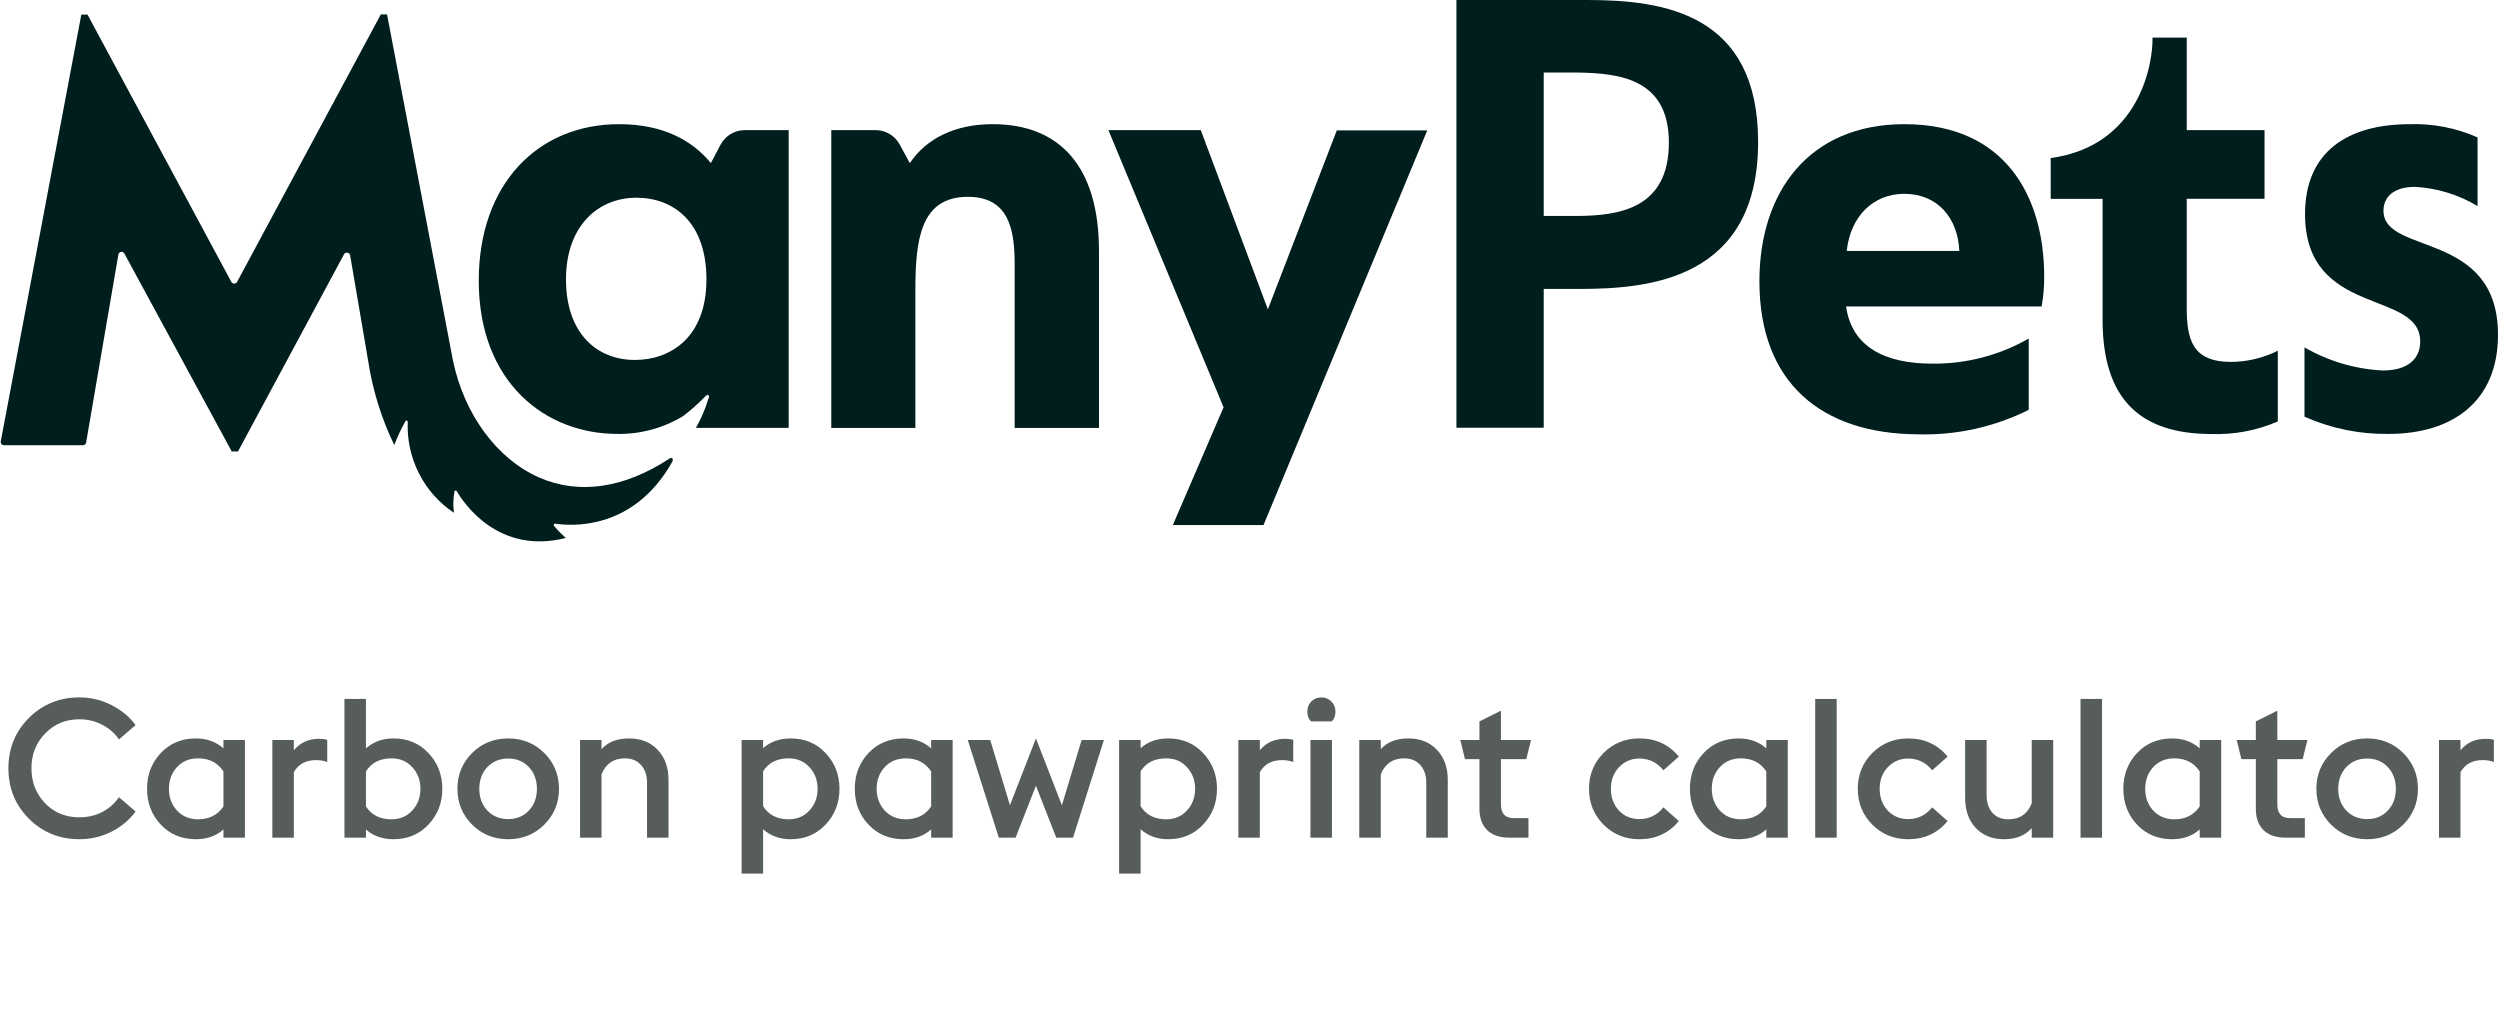
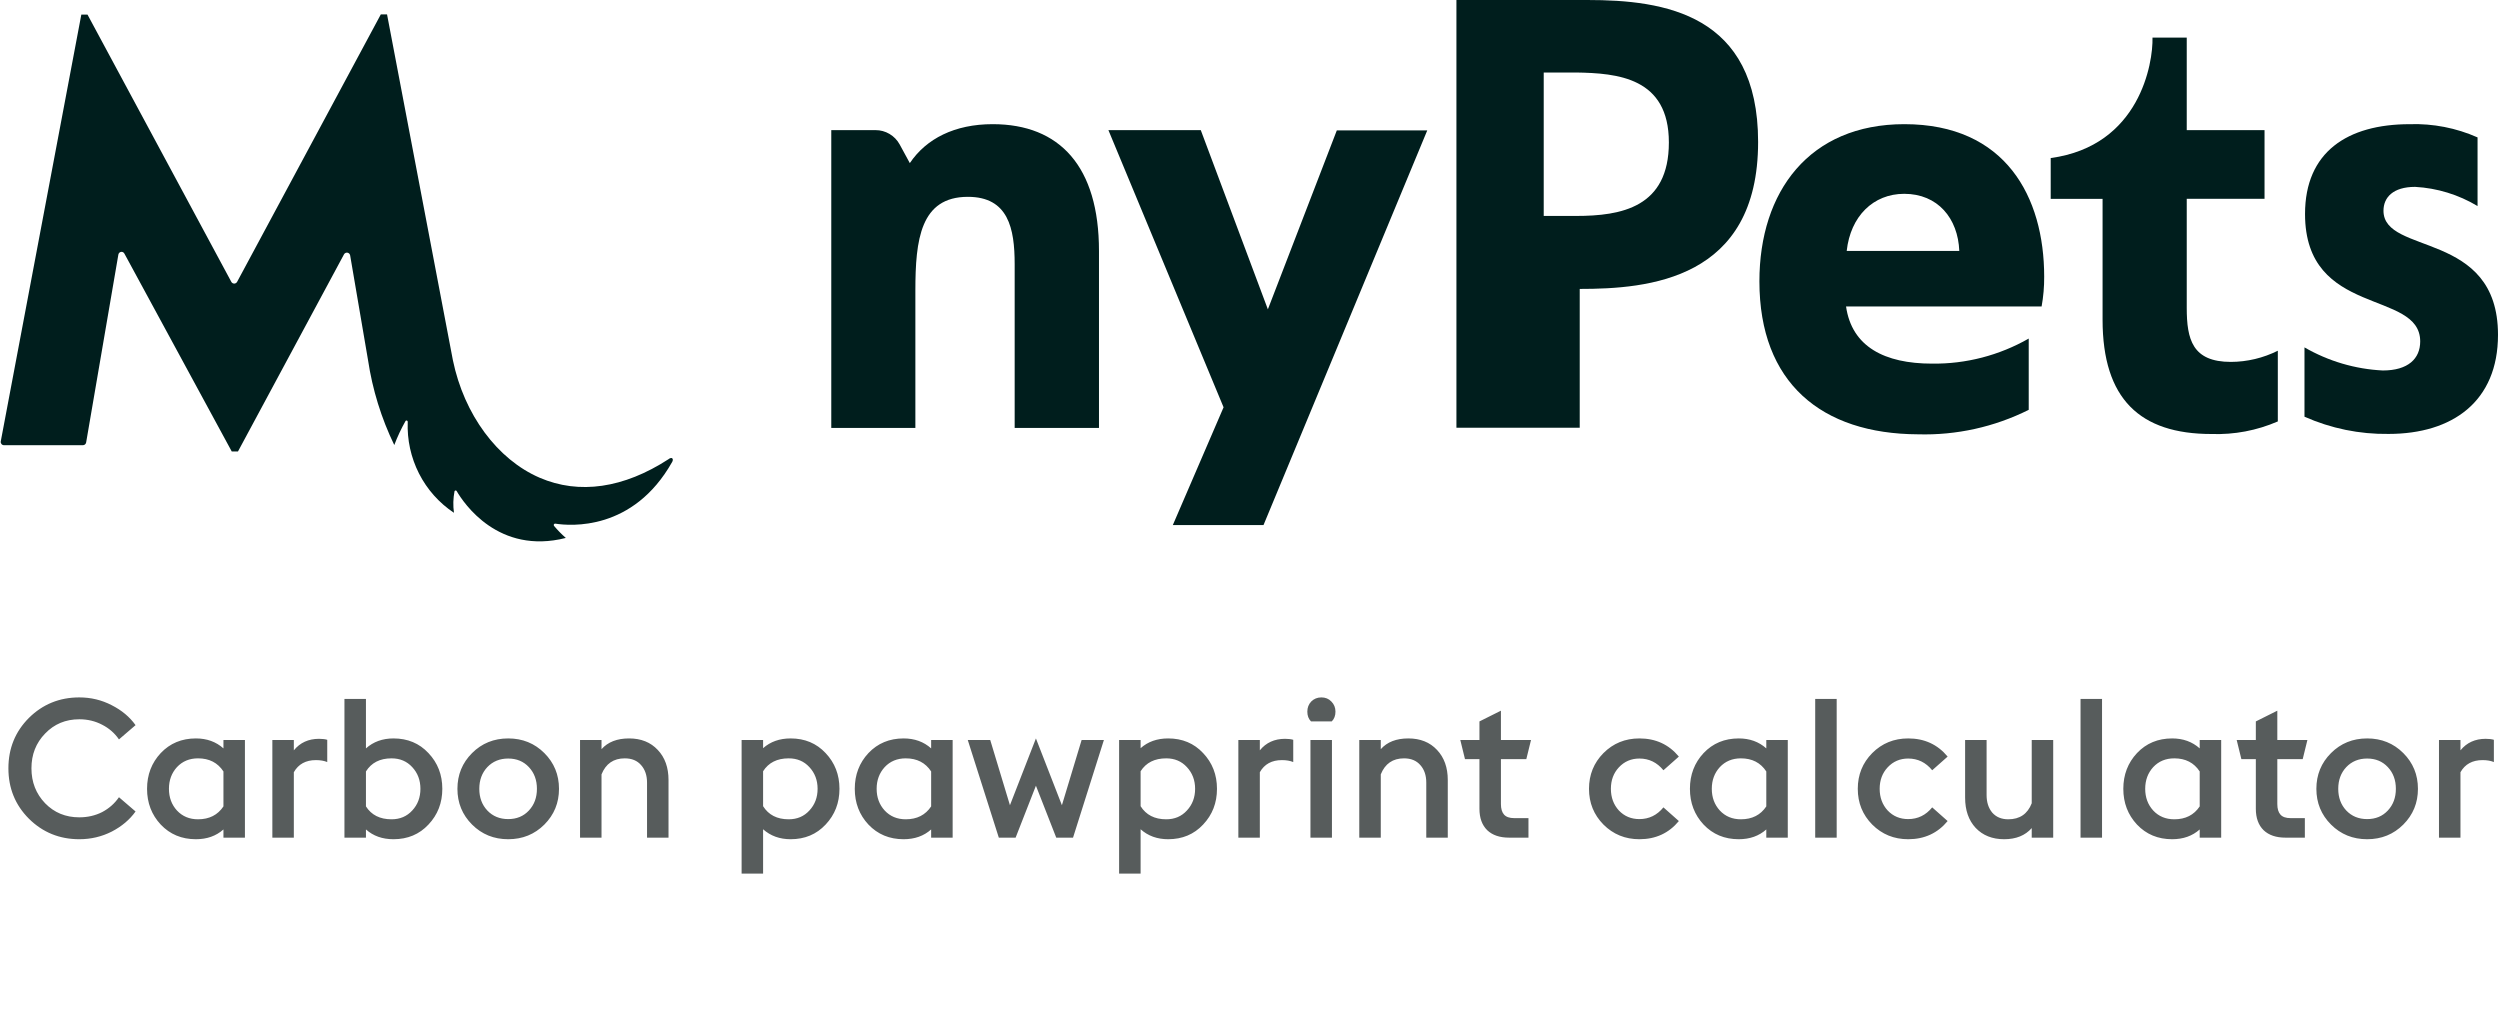
<svg xmlns="http://www.w3.org/2000/svg" width="135" height="55" viewBox="0 0 135 55" fill="none">
  <path d="M44.889 7.027H47.277C47.542 7.025 47.804 7.096 48.033 7.232C48.263 7.367 48.452 7.563 48.581 7.798L49.13 8.808C50.021 7.485 51.556 6.705 53.605 6.705C57.227 6.705 59.345 8.989 59.345 13.552V23.109H54.792V14.266C54.792 12.339 54.453 10.629 52.265 10.629C49.704 10.629 49.43 12.943 49.43 15.69V23.109H44.889V7.027Z" fill="#001E1D" />
  <path d="M66.073 21.994L59.854 7.027H64.842L68.465 16.704L72.188 7.041H77.072L68.23 28.352H63.333L66.073 21.994Z" fill="#001E1D" />
-   <path d="M78.647 0H85.714C89.88 0 94.938 0.749 94.938 7.667C94.938 15.121 88.993 15.602 85.305 15.602H83.361V23.097H78.647V0ZM85.1 11.661C87.558 11.661 90.119 11.198 90.119 7.693C90.119 4.188 87.353 3.95 85.1 3.915H83.361V11.661H85.1Z" fill="#001E1D" />
+   <path d="M78.647 0H85.714C89.88 0 94.938 0.749 94.938 7.667C94.938 15.121 88.993 15.602 85.305 15.602V23.097H78.647V0ZM85.1 11.661C87.558 11.661 90.119 11.198 90.119 7.693C90.119 4.188 87.353 3.95 85.1 3.915H83.361V11.661H85.1Z" fill="#001E1D" />
  <path d="M95.008 15.192C95.008 10.342 97.704 6.705 102.836 6.705C108.303 6.705 110.386 10.629 110.386 14.94C110.39 15.48 110.343 16.019 110.247 16.549H99.687C99.996 18.723 101.77 19.636 104.332 19.636C106.159 19.659 107.96 19.192 109.551 18.282V22.131C107.695 23.058 105.644 23.512 103.575 23.453C98.356 23.431 95.008 20.672 95.008 15.192ZM105.802 13.552C105.732 11.788 104.641 10.466 102.827 10.466C101.157 10.466 99.926 11.678 99.722 13.552H105.802Z" fill="#001E1D" />
  <path d="M124.442 22.502V18.759C125.736 19.506 127.185 19.934 128.673 20.006C130.039 20.006 130.691 19.367 130.691 18.437C130.691 15.62 124.472 17.154 124.472 11.555C124.472 8.204 126.764 6.706 130.126 6.706C131.384 6.665 132.635 6.909 133.788 7.42V11.127C132.763 10.512 131.607 10.156 130.417 10.091C129.221 10.091 128.708 10.665 128.708 11.379C128.708 13.803 134.892 12.41 134.892 18.08C134.892 21.682 132.431 23.432 128.982 23.432C127.42 23.454 125.872 23.137 124.442 22.502Z" fill="#001E1D" />
  <path d="M18.908 13.79C18.901 13.754 18.884 13.72 18.858 13.694C18.832 13.668 18.799 13.651 18.762 13.644C18.726 13.638 18.689 13.643 18.656 13.659C18.623 13.675 18.595 13.701 18.577 13.733L12.85 24.38H12.515L6.717 13.694C6.7 13.661 6.673 13.634 6.64 13.617C6.607 13.601 6.57 13.595 6.534 13.602C6.498 13.608 6.464 13.626 6.439 13.653C6.413 13.68 6.396 13.714 6.391 13.751L4.652 23.891C4.645 23.933 4.624 23.971 4.592 23.998C4.56 24.026 4.52 24.041 4.478 24.041H0.216C0.189 24.041 0.164 24.036 0.14 24.025C0.116 24.014 0.095 23.997 0.078 23.977C0.062 23.957 0.05 23.933 0.043 23.907C0.037 23.882 0.036 23.855 0.042 23.829L4.391 0.79H4.726L12.493 15.223C12.509 15.251 12.531 15.274 12.558 15.289C12.585 15.305 12.616 15.314 12.647 15.314C12.679 15.314 12.709 15.305 12.736 15.289C12.764 15.274 12.786 15.251 12.802 15.223L20.565 0.776H20.9L24.457 19.456C25.062 22.383 26.854 24.812 29.145 25.799C31.276 26.716 33.677 26.368 36.104 24.794C36.104 24.794 36.226 24.689 36.3 24.75C36.374 24.812 36.3 24.94 36.3 24.94C34.195 28.683 30.802 28.405 29.989 28.277C29.974 28.274 29.958 28.276 29.944 28.282C29.93 28.289 29.918 28.3 29.91 28.314C29.903 28.327 29.9 28.343 29.901 28.358C29.903 28.374 29.909 28.389 29.92 28.401C30.115 28.633 30.327 28.849 30.555 29.049C26.91 29.974 25.036 27.162 24.666 26.527C24.661 26.515 24.653 26.504 24.642 26.496C24.631 26.489 24.618 26.485 24.605 26.485C24.592 26.485 24.579 26.489 24.568 26.496C24.557 26.504 24.549 26.515 24.544 26.527C24.47 26.91 24.459 27.304 24.514 27.691C23.714 27.161 23.064 26.43 22.626 25.569C22.189 24.708 21.979 23.747 22.017 22.78C22.019 22.765 22.015 22.749 22.007 22.736C21.999 22.724 21.987 22.714 21.973 22.709C21.958 22.705 21.943 22.705 21.929 22.711C21.915 22.716 21.903 22.727 21.896 22.74C21.662 23.154 21.46 23.586 21.291 24.032C20.59 22.584 20.112 21.036 19.873 19.442L18.908 13.79Z" fill="#001E1D" />
  <path d="M120.471 19.543C118.388 19.543 118.084 18.331 118.084 16.62V10.735H122.285V7.027H118.084V2.032H116.235C116.27 3.394 115.557 7.878 110.738 8.535V10.739H113.539V17.264C113.539 21.545 115.557 23.436 119.414 23.436C120.645 23.48 121.87 23.249 123.002 22.757V18.939C122.215 19.332 121.349 19.539 120.471 19.543Z" fill="#001E1D" />
-   <path d="M38.905 7.82L38.387 8.808C37.396 7.596 35.826 6.705 33.434 6.705C29.028 6.705 25.853 9.95 25.853 15.156C25.853 20.672 29.472 23.431 33.325 23.431C34.577 23.454 35.811 23.121 36.887 22.47C37.303 22.153 37.696 21.805 38.061 21.43C38.092 21.391 38.133 21.361 38.178 21.342C38.209 21.302 38.244 21.262 38.274 21.218L38.191 21.342C38.201 21.336 38.211 21.333 38.222 21.333C38.233 21.333 38.243 21.336 38.252 21.342C38.335 21.381 38.252 21.531 38.252 21.531C38.088 22.08 37.862 22.608 37.578 23.105H42.588V7.027H40.214C39.945 7.027 39.682 7.101 39.451 7.241C39.221 7.38 39.032 7.581 38.905 7.82ZM34.286 19.437C32.203 19.437 30.563 17.973 30.563 15.086C30.563 12.198 32.303 10.677 34.356 10.677C36.408 10.677 38.148 12.031 38.148 15.086C38.148 18.225 36.2 19.437 34.286 19.437Z" fill="#001E1D" />
  <path d="M4.283 45.318C3.214 45.318 2.307 44.949 1.561 44.21C0.823 43.472 0.454 42.565 0.454 41.489C0.454 40.413 0.823 39.506 1.561 38.767C2.307 38.029 3.214 37.66 4.283 37.66C4.908 37.66 5.492 37.8 6.034 38.082C6.575 38.356 7.004 38.715 7.32 39.158L6.424 39.928C6.192 39.59 5.889 39.326 5.517 39.136C5.144 38.94 4.733 38.841 4.283 38.841C3.544 38.841 2.929 39.098 2.437 39.611C1.944 40.117 1.698 40.743 1.698 41.489C1.698 42.234 1.944 42.864 2.437 43.377C2.929 43.883 3.544 44.136 4.283 44.136C4.733 44.136 5.144 44.041 5.517 43.852C5.889 43.655 6.192 43.388 6.424 43.05L7.32 43.82C7.004 44.263 6.575 44.625 6.034 44.906C5.492 45.181 4.908 45.318 4.283 45.318ZM12.066 45.233V44.79C11.672 45.142 11.176 45.318 10.578 45.318C9.812 45.318 9.179 45.054 8.68 44.527C8.188 43.999 7.941 43.356 7.941 42.596C7.941 41.837 8.188 41.193 8.68 40.666C9.179 40.139 9.812 39.875 10.578 39.875C11.169 39.875 11.665 40.054 12.066 40.413V39.959H13.226V45.233H12.066ZM10.694 44.242C11.299 44.242 11.756 44.01 12.066 43.546V41.658C11.756 41.186 11.299 40.951 10.694 40.951C10.23 40.951 9.851 41.109 9.555 41.425C9.267 41.742 9.123 42.132 9.123 42.596C9.123 43.06 9.267 43.451 9.555 43.767C9.851 44.084 10.23 44.242 10.694 44.242ZM14.707 45.233V39.959H15.867V40.518C16.204 40.103 16.658 39.896 17.227 39.896C17.41 39.896 17.558 39.914 17.671 39.949V41.151C17.502 41.081 17.298 41.046 17.059 41.046C16.51 41.046 16.113 41.264 15.867 41.7V45.233H14.707ZM18.6 45.233V37.744H19.761V40.413C20.161 40.054 20.657 39.875 21.248 39.875C22.014 39.875 22.644 40.139 23.136 40.666C23.635 41.193 23.885 41.837 23.885 42.596C23.885 43.356 23.635 43.999 23.136 44.527C22.644 45.054 22.014 45.318 21.248 45.318C20.65 45.318 20.154 45.142 19.761 44.79V45.233H18.6ZM21.142 40.951C20.517 40.951 20.056 41.186 19.761 41.658V43.546C20.056 44.01 20.517 44.242 21.142 44.242C21.599 44.242 21.972 44.084 22.261 43.767C22.556 43.451 22.703 43.06 22.703 42.596C22.703 42.132 22.556 41.742 22.261 41.425C21.972 41.109 21.599 40.951 21.142 40.951ZM29.395 44.527C28.867 45.054 28.217 45.318 27.443 45.318C26.67 45.318 26.019 45.054 25.492 44.527C24.965 43.999 24.701 43.356 24.701 42.596C24.701 41.837 24.965 41.193 25.492 40.666C26.019 40.139 26.67 39.875 27.443 39.875C28.217 39.875 28.867 40.139 29.395 40.666C29.922 41.193 30.186 41.837 30.186 42.596C30.186 43.356 29.922 43.999 29.395 44.527ZM26.315 43.767C26.61 44.077 26.986 44.231 27.443 44.231C27.9 44.231 28.273 44.077 28.561 43.767C28.85 43.458 28.994 43.068 28.994 42.596C28.994 42.125 28.85 41.735 28.561 41.425C28.273 41.116 27.9 40.961 27.443 40.961C26.986 40.961 26.61 41.116 26.315 41.425C26.026 41.735 25.882 42.125 25.882 42.596C25.882 43.068 26.026 43.458 26.315 43.767ZM31.322 45.233V39.959H32.482V40.455C32.827 40.068 33.323 39.875 33.97 39.875C34.617 39.875 35.133 40.082 35.52 40.497C35.907 40.905 36.1 41.447 36.1 42.122V45.233H34.94V42.259C34.94 41.872 34.834 41.559 34.623 41.32C34.413 41.074 34.117 40.951 33.737 40.951C33.133 40.951 32.714 41.239 32.482 41.816V45.233H31.322ZM40.047 39.959H41.207V40.402C41.601 40.051 42.097 39.875 42.694 39.875C43.461 39.875 44.09 40.139 44.583 40.666C45.082 41.193 45.331 41.837 45.331 42.596C45.331 43.356 45.082 43.999 44.583 44.527C44.09 45.054 43.461 45.318 42.694 45.318C42.104 45.318 41.608 45.139 41.207 44.78V47.174H40.047V39.959ZM42.589 44.242C43.046 44.242 43.419 44.084 43.707 43.767C44.002 43.451 44.15 43.06 44.15 42.596C44.15 42.132 44.002 41.742 43.707 41.425C43.419 41.109 43.046 40.951 42.589 40.951C41.963 40.951 41.502 41.183 41.207 41.647V43.535C41.502 44.006 41.963 44.242 42.589 44.242ZM50.282 45.233V44.79C49.889 45.142 49.393 45.318 48.795 45.318C48.029 45.318 47.396 45.054 46.896 44.527C46.404 43.999 46.158 43.356 46.158 42.596C46.158 41.837 46.404 41.193 46.896 40.666C47.396 40.139 48.029 39.875 48.795 39.875C49.386 39.875 49.882 40.054 50.282 40.413V39.959H51.443V45.233H50.282ZM48.911 44.242C49.516 44.242 49.973 44.01 50.282 43.546V41.658C49.973 41.186 49.516 40.951 48.911 40.951C48.447 40.951 48.067 41.109 47.772 41.425C47.484 41.742 47.339 42.132 47.339 42.596C47.339 43.06 47.484 43.451 47.772 43.767C48.067 44.084 48.447 44.242 48.911 44.242ZM53.936 45.233L52.259 39.959H53.472L54.537 43.482L55.94 39.875L57.343 43.482L58.408 39.959H59.611L57.944 45.233H57.037L55.94 42.428L54.843 45.233H53.936ZM60.432 39.959H61.593V40.402C61.987 40.051 62.482 39.875 63.08 39.875C63.847 39.875 64.476 40.139 64.968 40.666C65.468 41.193 65.717 41.837 65.717 42.596C65.717 43.356 65.468 43.999 64.968 44.527C64.476 45.054 63.847 45.318 63.08 45.318C62.489 45.318 61.994 45.139 61.593 44.78V47.174H60.432V39.959ZM62.975 44.242C63.432 44.242 63.804 44.084 64.093 43.767C64.388 43.451 64.536 43.06 64.536 42.596C64.536 42.132 64.388 41.742 64.093 41.425C63.804 41.109 63.432 40.951 62.975 40.951C62.349 40.951 61.888 41.183 61.593 41.647V43.535C61.888 44.006 62.349 44.242 62.975 44.242ZM66.871 45.233V39.959H68.031V40.518C68.368 40.103 68.822 39.896 69.392 39.896C69.575 39.896 69.722 39.914 69.835 39.949V41.151C69.666 41.081 69.462 41.046 69.223 41.046C68.674 41.046 68.277 41.264 68.031 41.7V45.233H66.871ZM70.796 38.957C70.662 38.824 70.596 38.648 70.596 38.43C70.596 38.212 70.666 38.029 70.807 37.881C70.954 37.734 71.137 37.66 71.355 37.66C71.573 37.66 71.752 37.734 71.893 37.881C72.041 38.029 72.115 38.212 72.115 38.43C72.115 38.648 72.048 38.824 71.914 38.957H70.796ZM70.764 45.233V39.959H71.925V45.233H70.764ZM73.401 45.233V39.959H74.562V40.455C74.906 40.068 75.402 39.875 76.049 39.875C76.696 39.875 77.213 40.082 77.6 40.497C77.986 40.905 78.18 41.447 78.18 42.122V45.233H77.019V42.259C77.019 41.872 76.914 41.559 76.703 41.32C76.492 41.074 76.197 40.951 75.817 40.951C75.212 40.951 74.794 41.239 74.562 41.816V45.233H73.401ZM81.493 45.233C80.987 45.233 80.593 45.1 80.312 44.833C80.031 44.558 79.89 44.172 79.89 43.672V40.993H79.109L78.856 39.959H79.89V38.957L81.05 38.377V39.959H82.675L82.421 40.993H81.05V43.419C81.05 43.672 81.106 43.862 81.219 43.989C81.332 44.115 81.514 44.179 81.767 44.179H82.537V45.233H81.493ZM88.528 45.318C87.761 45.318 87.114 45.054 86.587 44.527C86.066 43.999 85.806 43.356 85.806 42.596C85.806 41.837 86.066 41.193 86.587 40.666C87.114 40.139 87.761 39.875 88.528 39.875C89.407 39.875 90.117 40.202 90.658 40.856L89.825 41.594C89.481 41.172 89.048 40.961 88.528 40.961C88.085 40.961 87.715 41.12 87.42 41.436C87.132 41.745 86.988 42.132 86.988 42.596C86.988 43.06 87.132 43.451 87.42 43.767C87.715 44.077 88.085 44.231 88.528 44.231C89.048 44.231 89.481 44.02 89.825 43.598L90.658 44.337C90.117 44.991 89.407 45.318 88.528 45.318ZM95.38 45.233V44.79C94.986 45.142 94.49 45.318 93.893 45.318C93.126 45.318 92.493 45.054 91.994 44.527C91.502 43.999 91.256 43.356 91.256 42.596C91.256 41.837 91.502 41.193 91.994 40.666C92.493 40.139 93.126 39.875 93.893 39.875C94.483 39.875 94.979 40.054 95.38 40.413V39.959H96.54V45.233H95.38ZM94.009 44.242C94.614 44.242 95.071 44.01 95.38 43.546V41.658C95.071 41.186 94.614 40.951 94.009 40.951C93.545 40.951 93.165 41.109 92.87 41.425C92.581 41.742 92.437 42.132 92.437 42.596C92.437 43.06 92.581 43.451 92.87 43.767C93.165 44.084 93.545 44.242 94.009 44.242ZM98.021 45.233V37.744H99.181V45.233H98.021ZM103.042 45.318C102.275 45.318 101.628 45.054 101.101 44.527C100.58 43.999 100.32 43.356 100.32 42.596C100.32 41.837 100.58 41.193 101.101 40.666C101.628 40.139 102.275 39.875 103.042 39.875C103.921 39.875 104.631 40.202 105.172 40.856L104.339 41.594C103.995 41.172 103.562 40.961 103.042 40.961C102.599 40.961 102.229 41.12 101.934 41.436C101.646 41.745 101.502 42.132 101.502 42.596C101.502 43.06 101.646 43.451 101.934 43.767C102.229 44.077 102.599 44.231 103.042 44.231C103.562 44.231 103.995 44.02 104.339 43.598L105.172 44.337C104.631 44.991 103.921 45.318 103.042 45.318ZM109.713 45.233V44.717C109.361 45.117 108.865 45.318 108.225 45.318C107.586 45.318 107.072 45.114 106.685 44.706C106.306 44.298 106.116 43.753 106.116 43.071V39.959H107.276V42.934C107.276 43.321 107.378 43.637 107.582 43.883C107.793 44.122 108.081 44.242 108.447 44.242C109.066 44.242 109.488 43.954 109.713 43.377V39.959H110.873V45.233H109.713ZM112.349 45.233V37.744H113.51V45.233H112.349ZM118.784 45.233V44.79C118.39 45.142 117.894 45.318 117.297 45.318C116.53 45.318 115.897 45.054 115.398 44.527C114.906 43.999 114.659 43.356 114.659 42.596C114.659 41.837 114.906 41.193 115.398 40.666C115.897 40.139 116.53 39.875 117.297 39.875C117.887 39.875 118.383 40.054 118.784 40.413V39.959H119.944V45.233H118.784ZM117.413 44.242C118.017 44.242 118.474 44.01 118.784 43.546V41.658C118.474 41.186 118.017 40.951 117.413 40.951C116.948 40.951 116.569 41.109 116.273 41.425C115.985 41.742 115.841 42.132 115.841 42.596C115.841 43.06 115.985 43.451 116.273 43.767C116.569 44.084 116.948 44.242 117.413 44.242ZM123.418 45.233C122.912 45.233 122.518 45.1 122.237 44.833C121.955 44.558 121.815 44.172 121.815 43.672V40.993H121.034L120.781 39.959H121.815V38.957L122.975 38.377V39.959H124.6L124.346 40.993H122.975V43.419C122.975 43.672 123.031 43.862 123.144 43.989C123.256 44.115 123.439 44.179 123.692 44.179H124.462V45.233H123.418ZM129.778 44.527C129.25 45.054 128.6 45.318 127.826 45.318C127.053 45.318 126.402 45.054 125.875 44.527C125.348 43.999 125.084 43.356 125.084 42.596C125.084 41.837 125.348 41.193 125.875 40.666C126.402 40.139 127.053 39.875 127.826 39.875C128.6 39.875 129.25 40.139 129.778 40.666C130.305 41.193 130.569 41.837 130.569 42.596C130.569 43.356 130.305 43.999 129.778 44.527ZM126.698 43.767C126.993 44.077 127.369 44.231 127.826 44.231C128.283 44.231 128.656 44.077 128.944 43.767C129.233 43.458 129.377 43.068 129.377 42.596C129.377 42.125 129.233 41.735 128.944 41.425C128.656 41.116 128.283 40.961 127.826 40.961C127.369 40.961 126.993 41.116 126.698 41.425C126.409 41.735 126.265 42.125 126.265 42.596C126.265 43.068 126.409 43.458 126.698 43.767ZM131.705 45.233V39.959H132.865V40.518C133.203 40.103 133.656 39.896 134.226 39.896C134.409 39.896 134.556 39.914 134.669 39.949V41.151C134.5 41.081 134.296 41.046 134.057 41.046C133.509 41.046 133.111 41.264 132.865 41.7V45.233H131.705Z" fill="#575C5C" />
</svg>